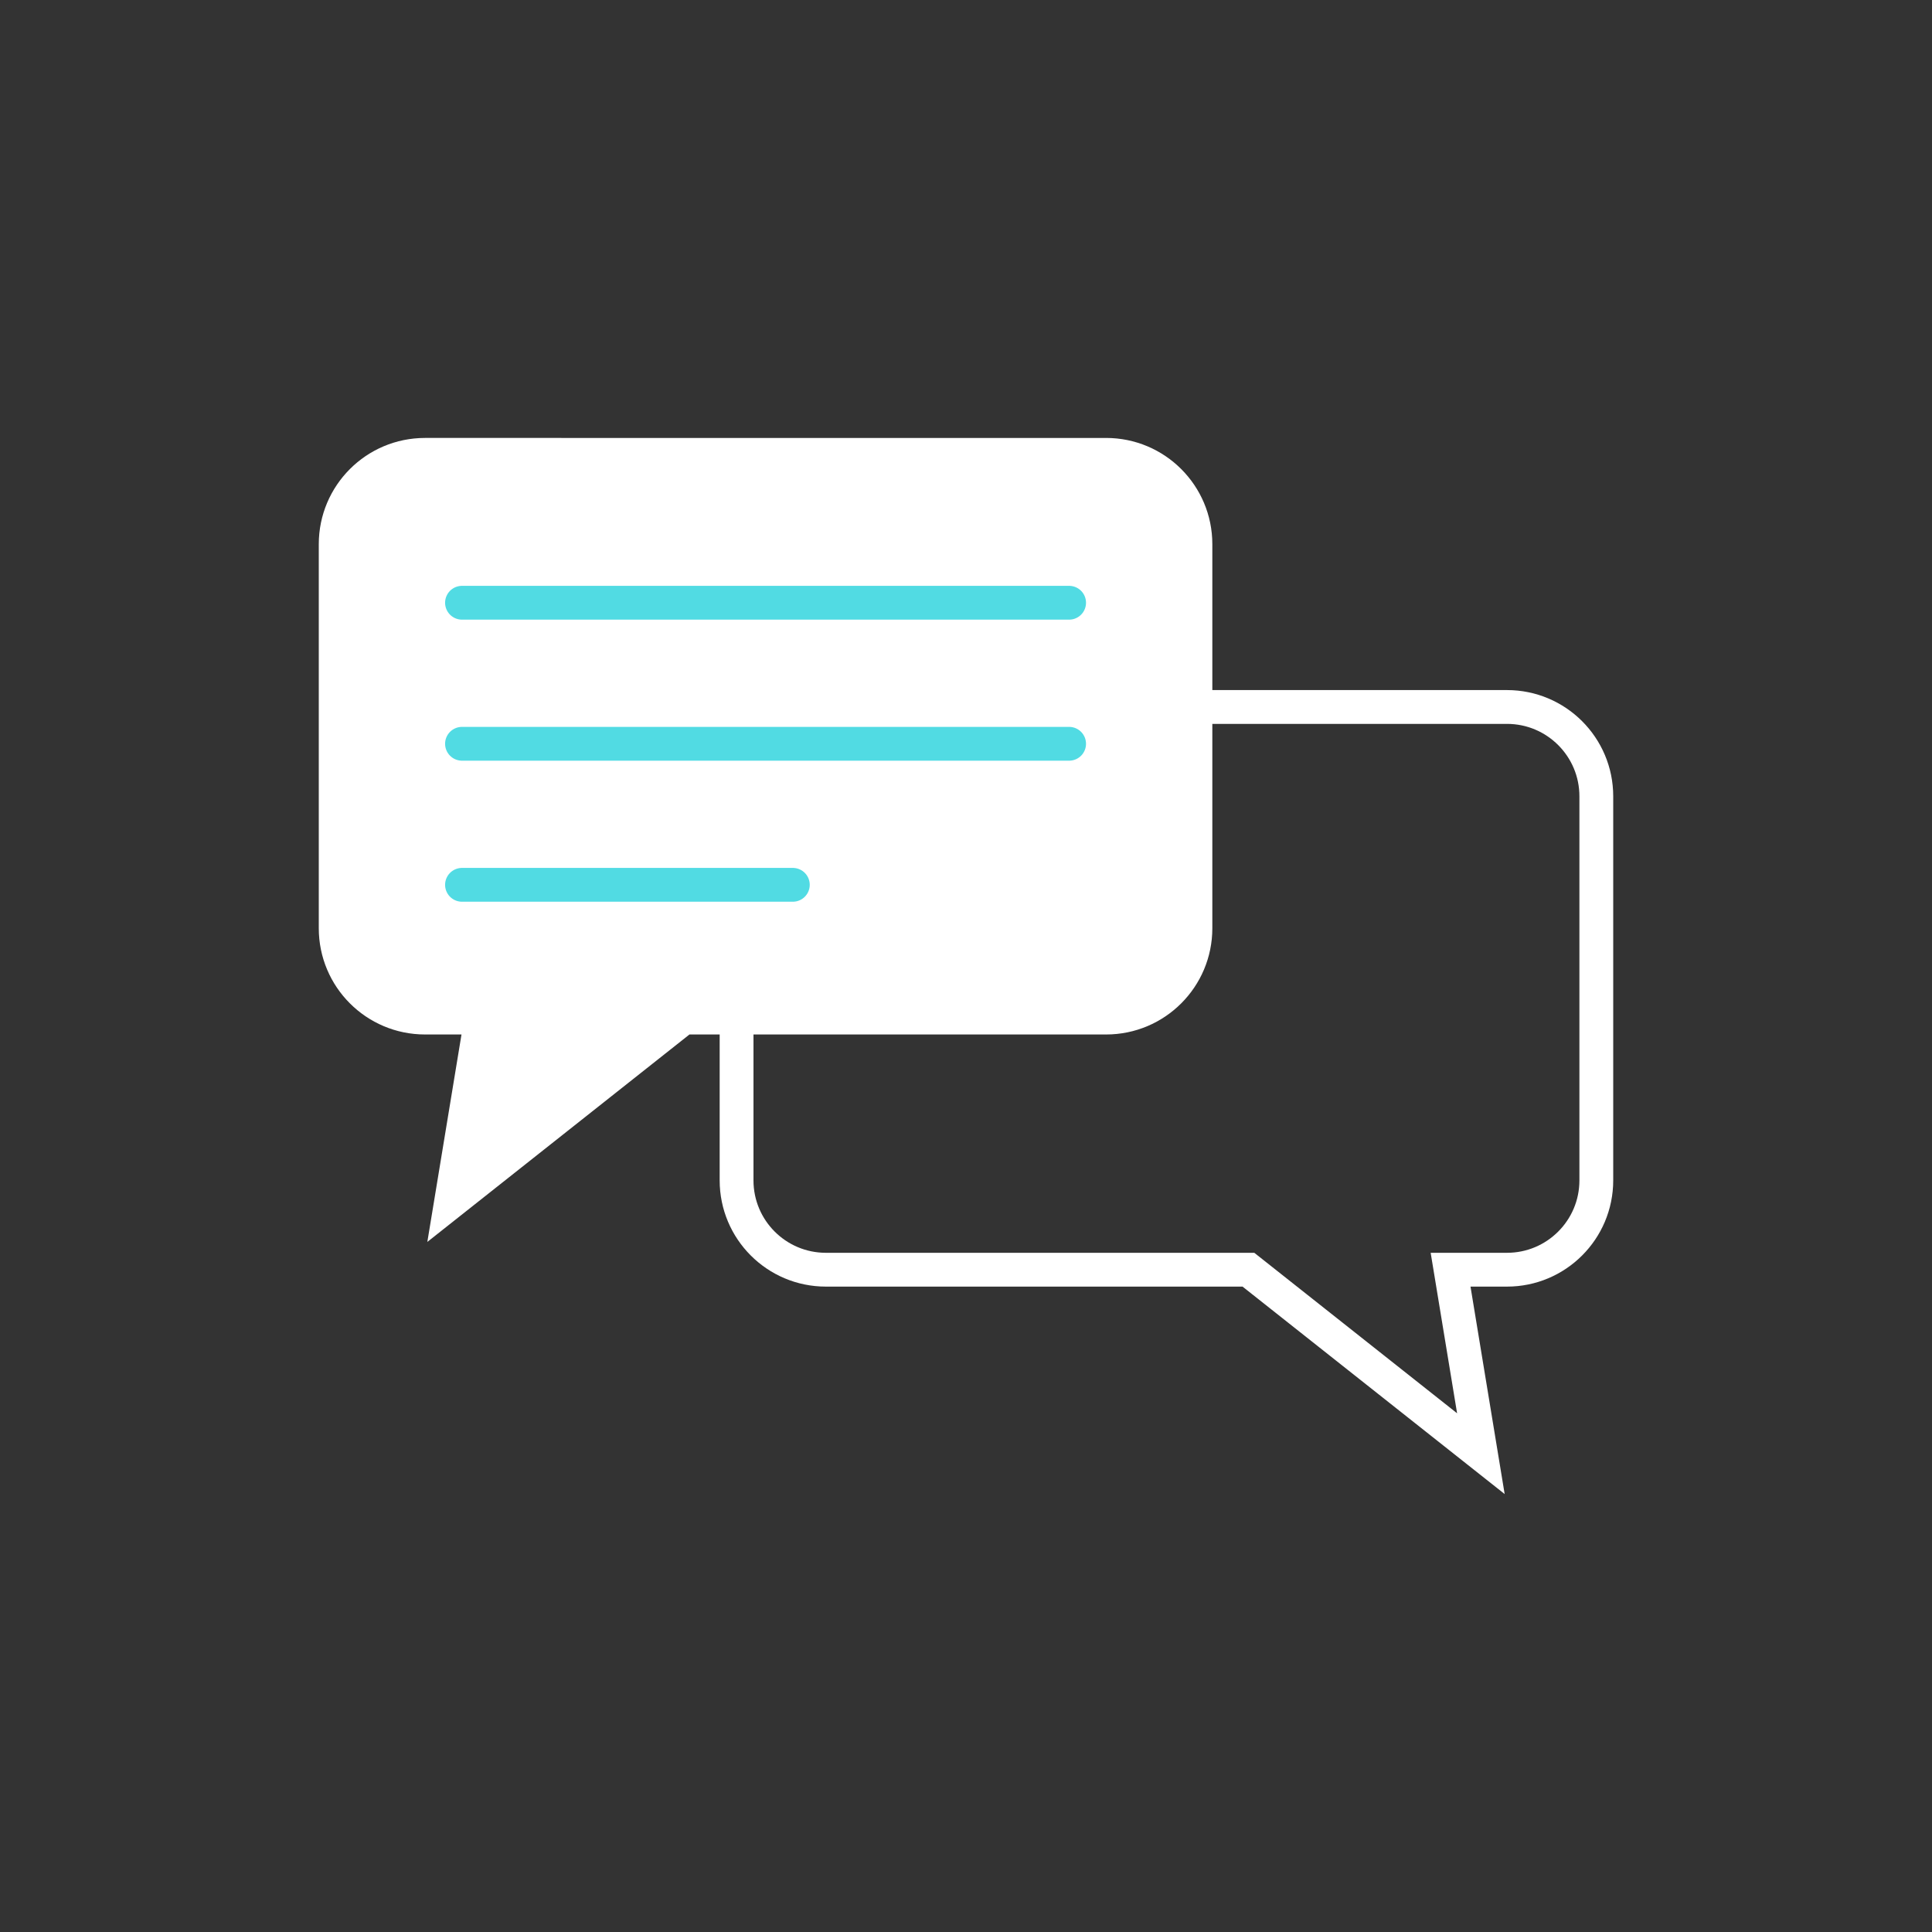
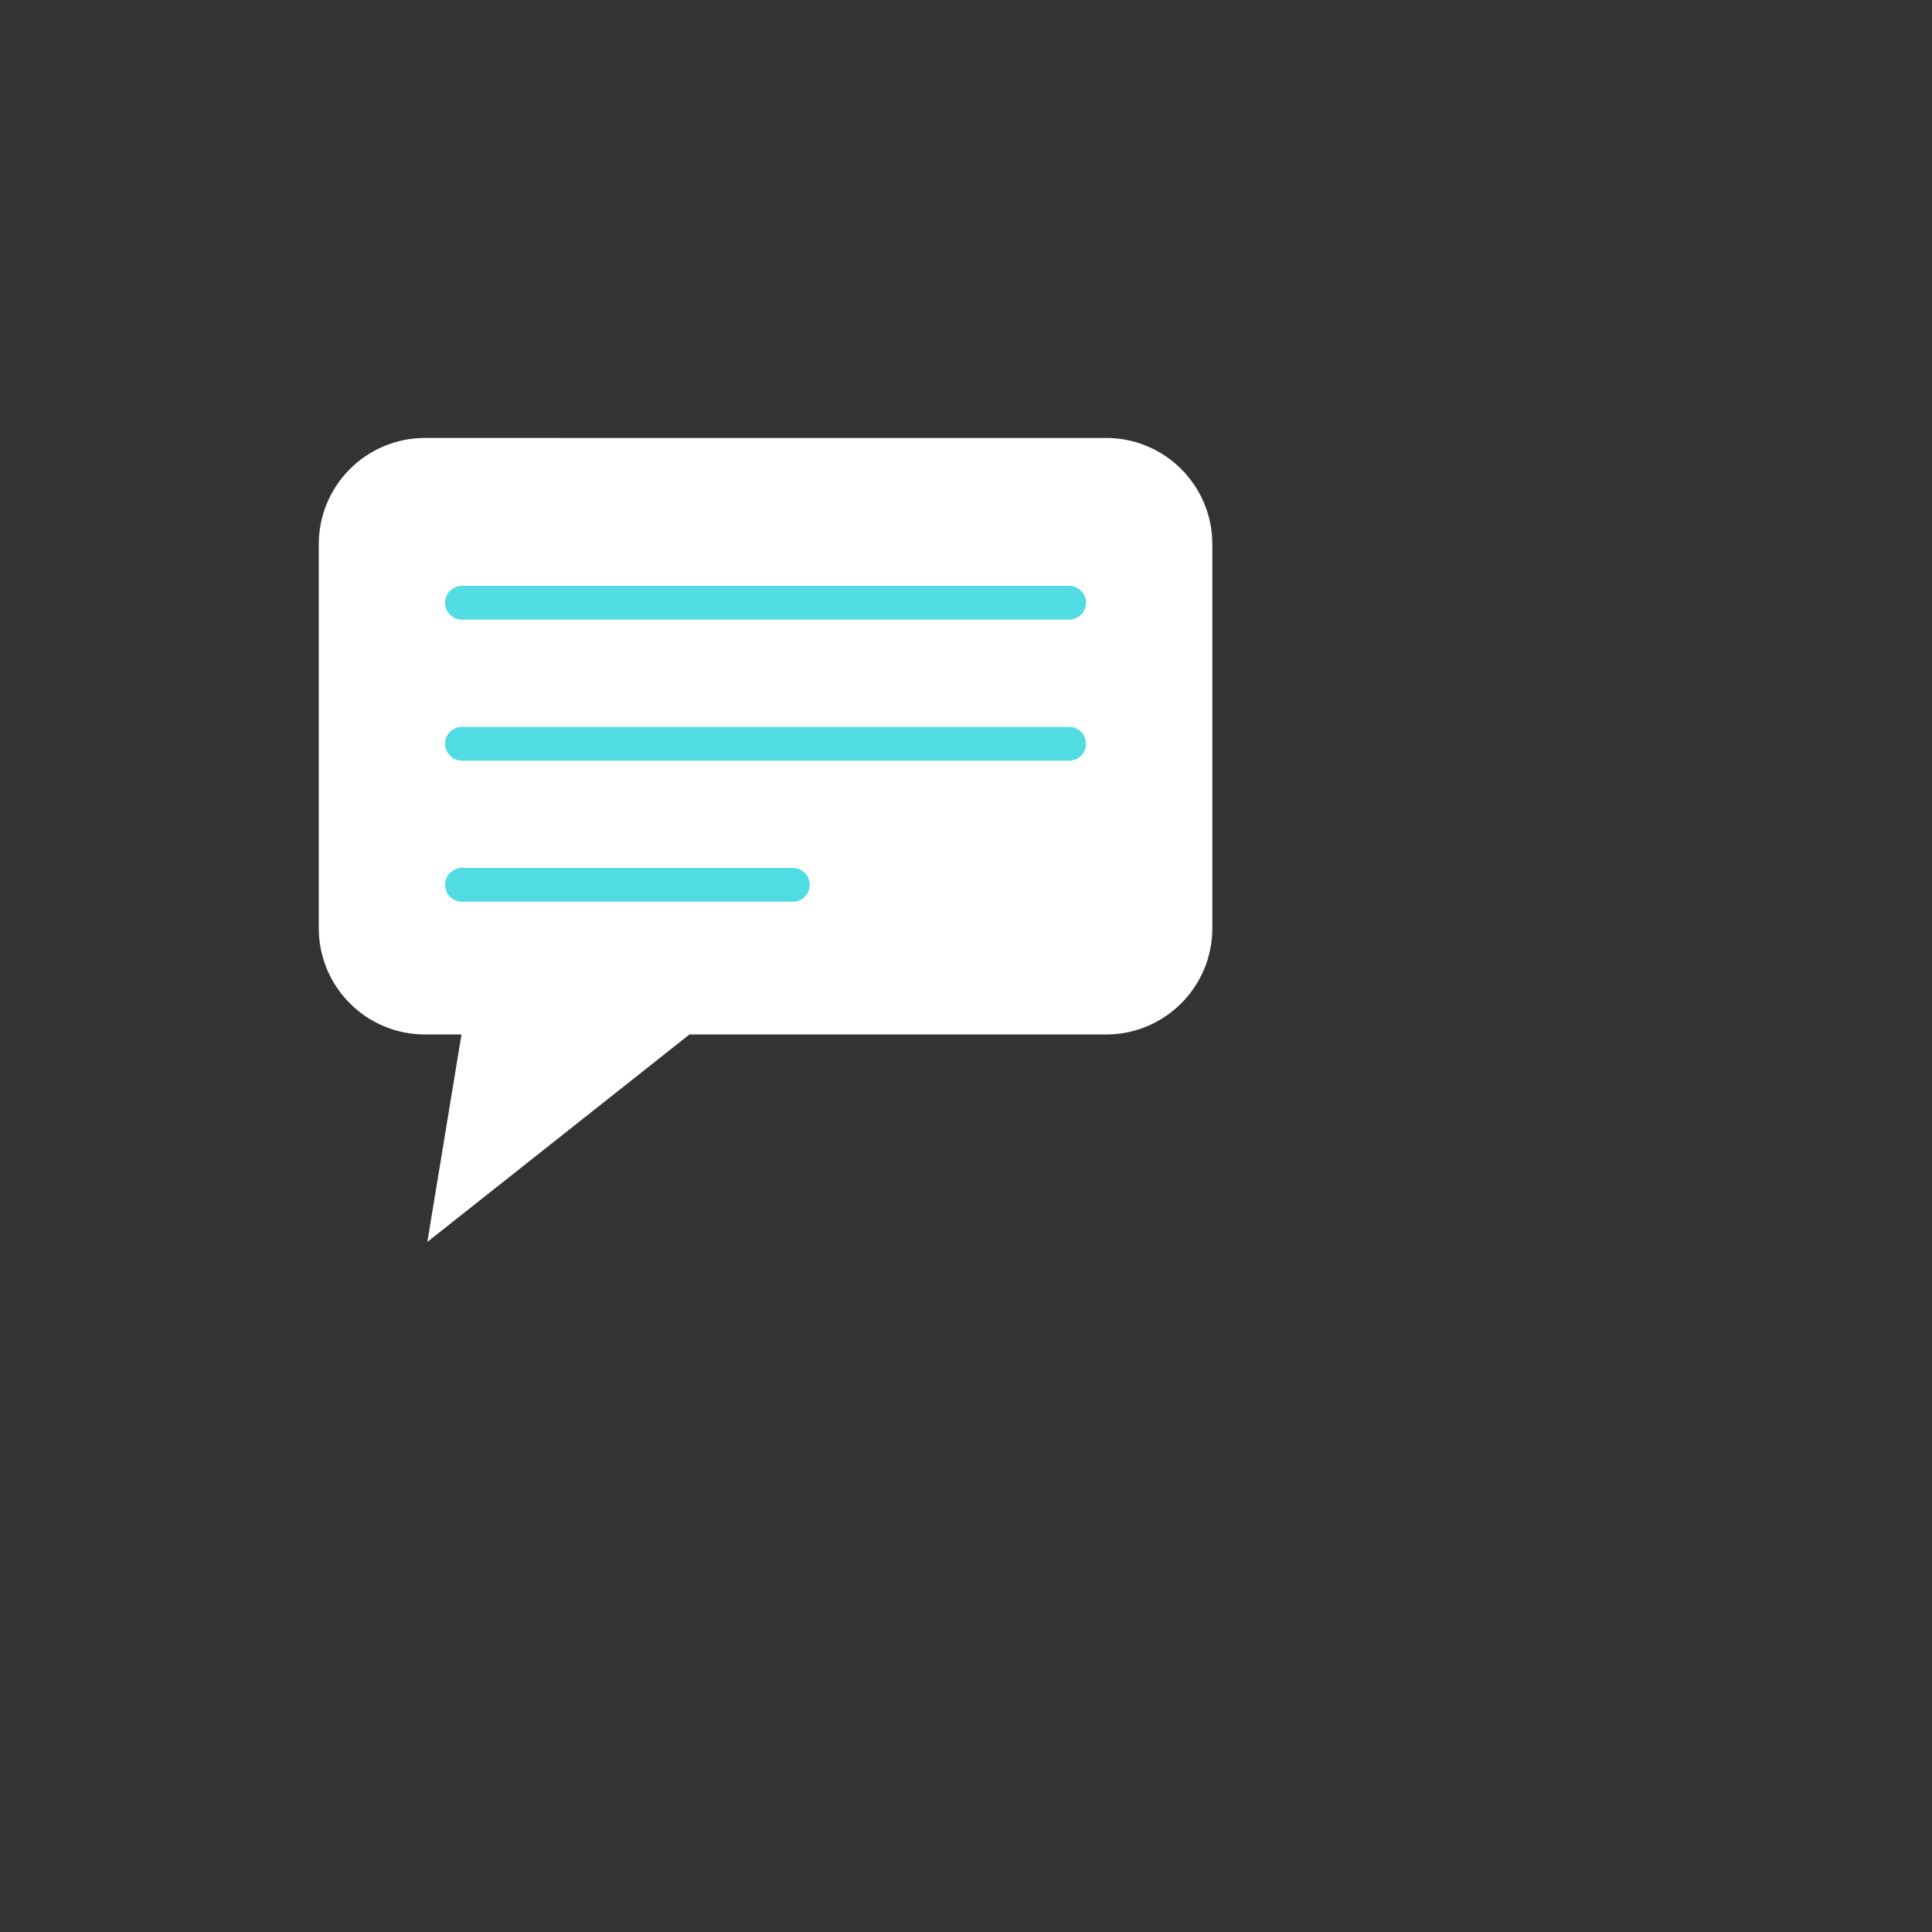
<svg xmlns="http://www.w3.org/2000/svg" id="_x2014_ÎÓÈ_x5F_1" version="1.1" viewBox="0 0 2000 2000">
  <rect x="0" y="0" width="2000" height="2000" fill="#333333" stroke="none" />
  <defs>
    <style>
      .st0, .st1, .st2 {
        fill: none;
      }

      .st1, .st3 {
        stroke: #fff;
      }

      .st1, .st3, .st2 {
        stroke-miterlimit: 10;
        stroke-width: 35px;
      }

      .st3 {
        fill: #fff;
      }

      .st2 {
        stroke: #51dbe3;
        stroke-linecap: round;
      }
    </style>
  </defs>
-   <rect class="st0" width="2000" height="2000" />
-   <path class="st1" d="M1292.36,1314.39h-437.4c-51.06,0-92.46-41.4-92.46-92.46v-397.61c0-51.06,41.4-92.46,92.46-92.46h705.08c51.06,0,92.46,41.4,92.46,92.46v397.61c0,51.06-41.4,92.46-92.46,92.46h-58.4l31.36,190.44-240.64-190.44Z" />
  <path class="st3" d="M707.64,1053.39h437.4c51.06,0,92.46-41.4,92.46-92.46v-397.61c0-51.06-41.4-92.46-92.46-92.46H439.96c-51.06,0-92.46,41.4-92.46,92.46v397.61c0,51.06,41.4,92.46,92.46,92.46h58.4l-31.36,190.44,240.64-190.44Z" />
  <line class="st2" x1="478.26" y1="623.96" x2="1106.74" y2="623.96" />
  <line class="st2" x1="478.26" y1="769.96" x2="1106.74" y2="769.96" />
  <line class="st2" x1="478.26" y1="915.96" x2="820.74" y2="915.96" />
</svg>